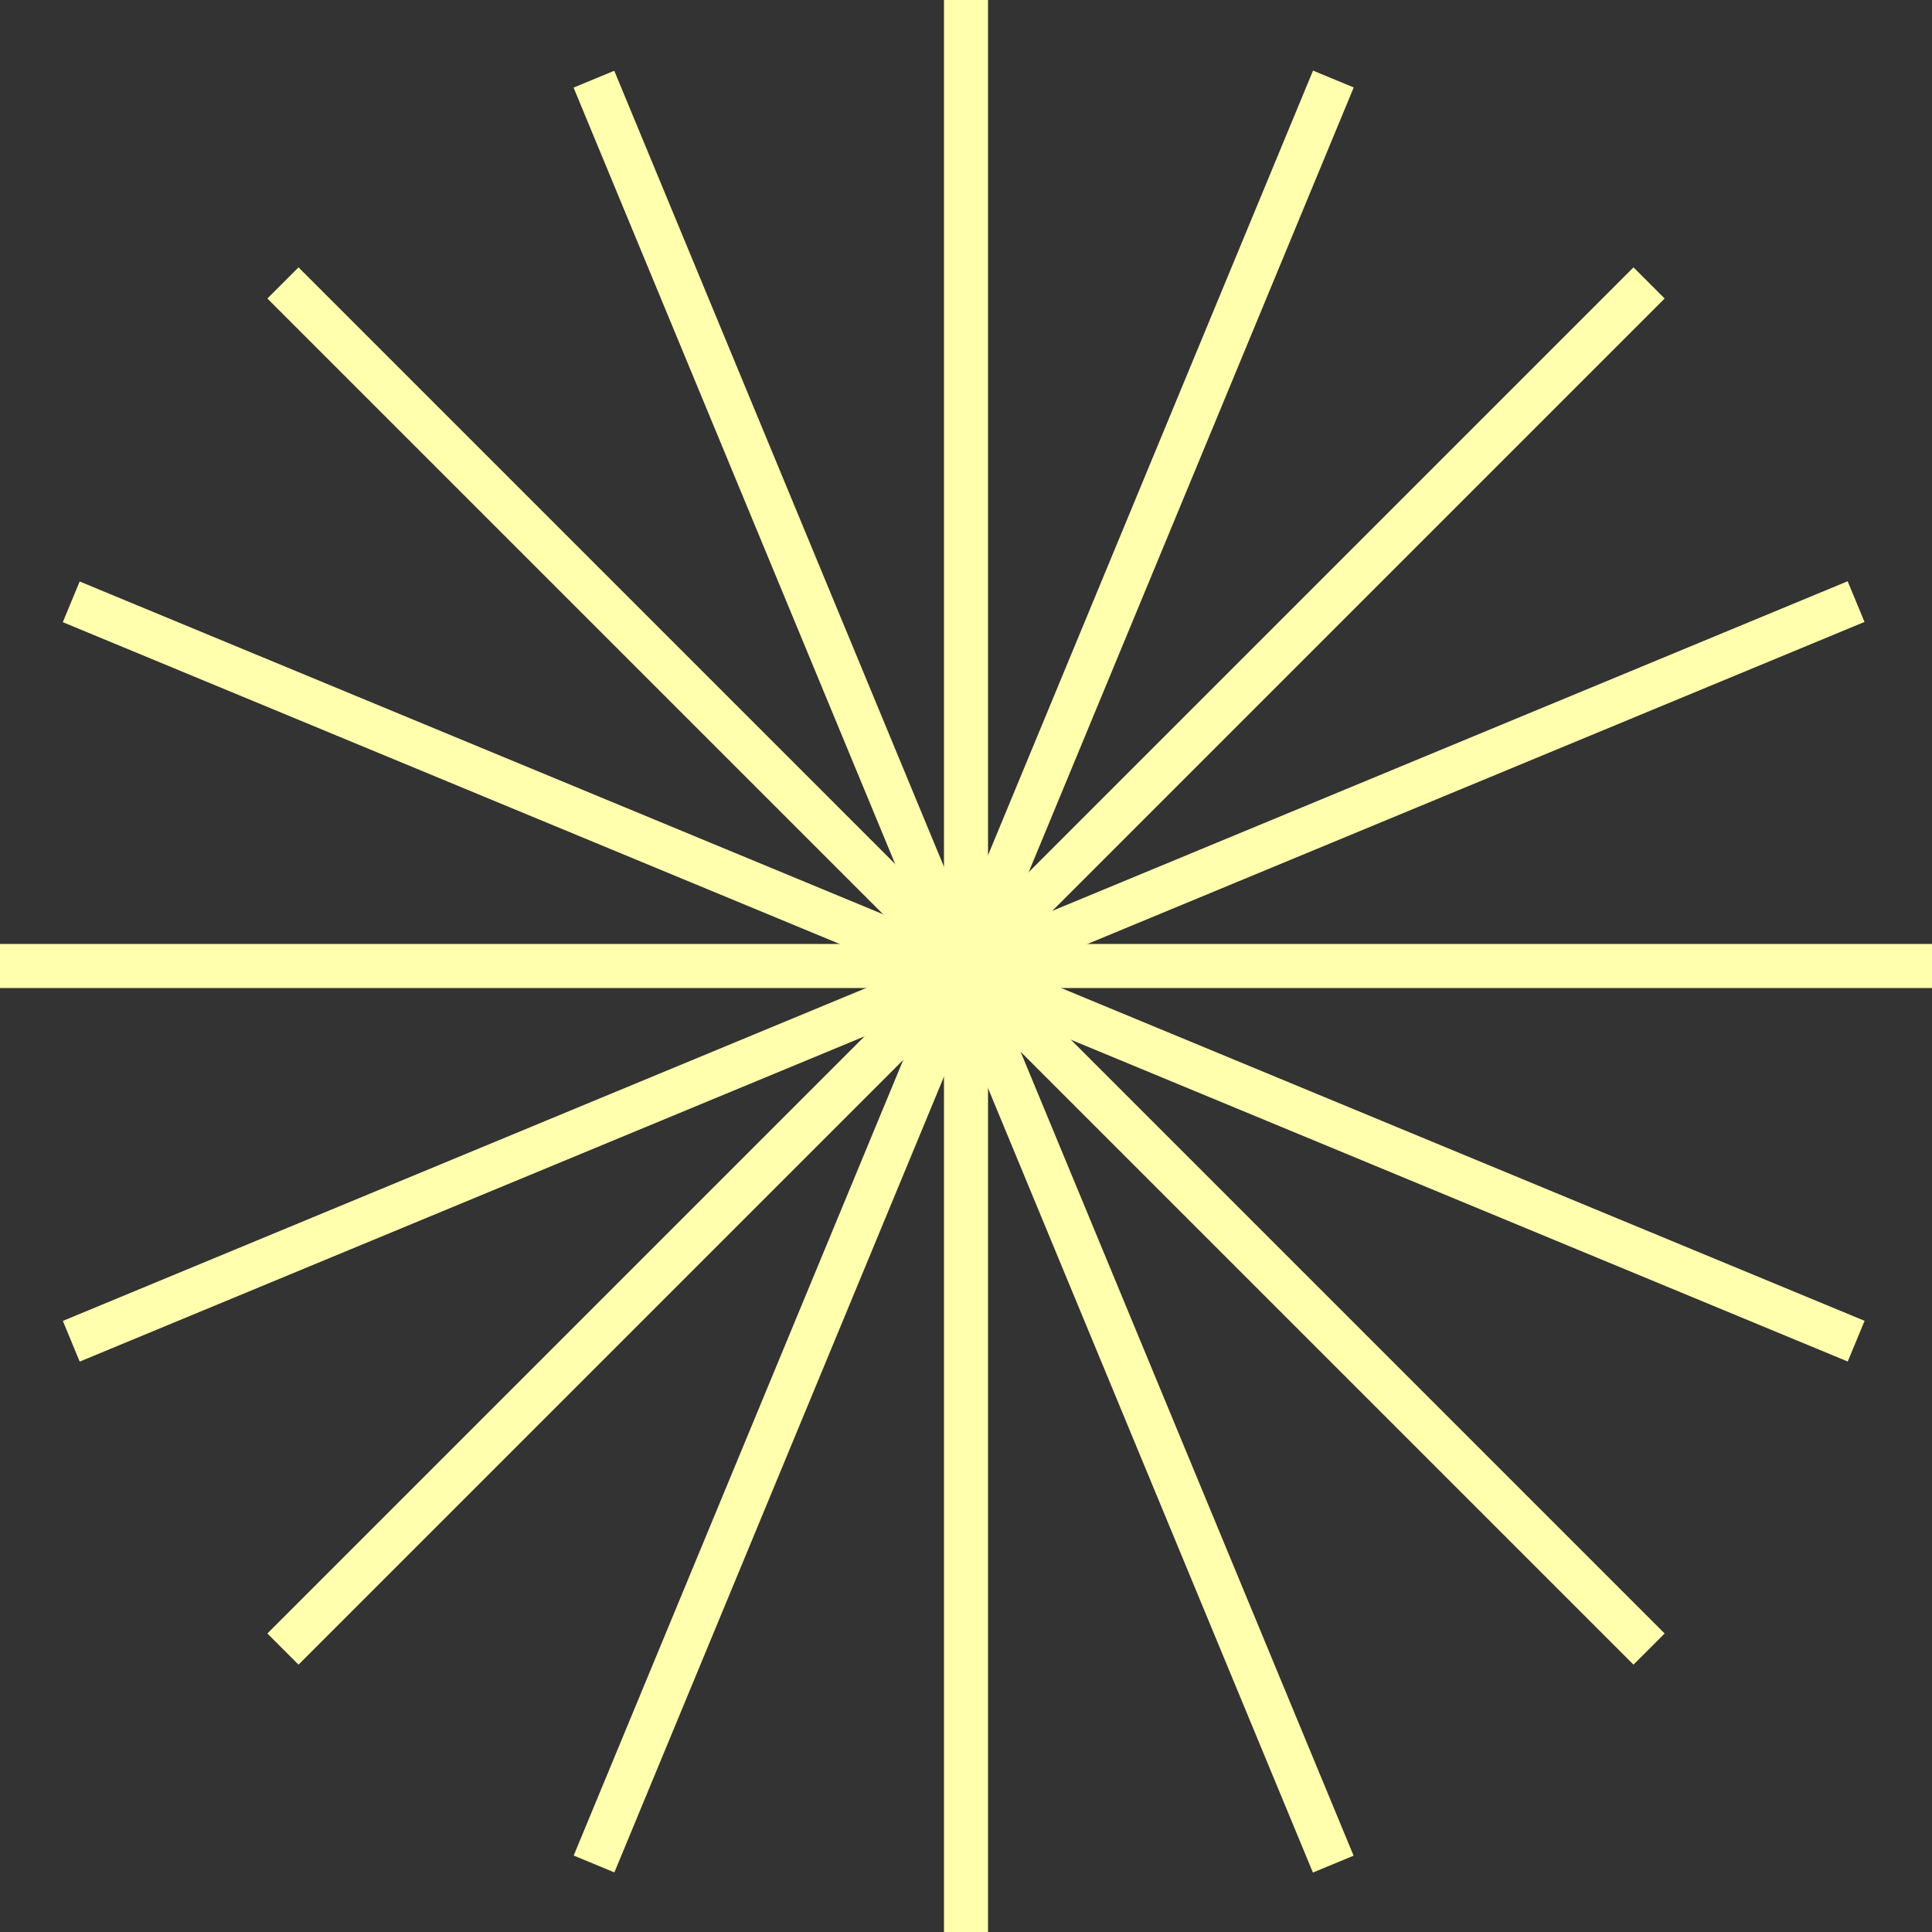
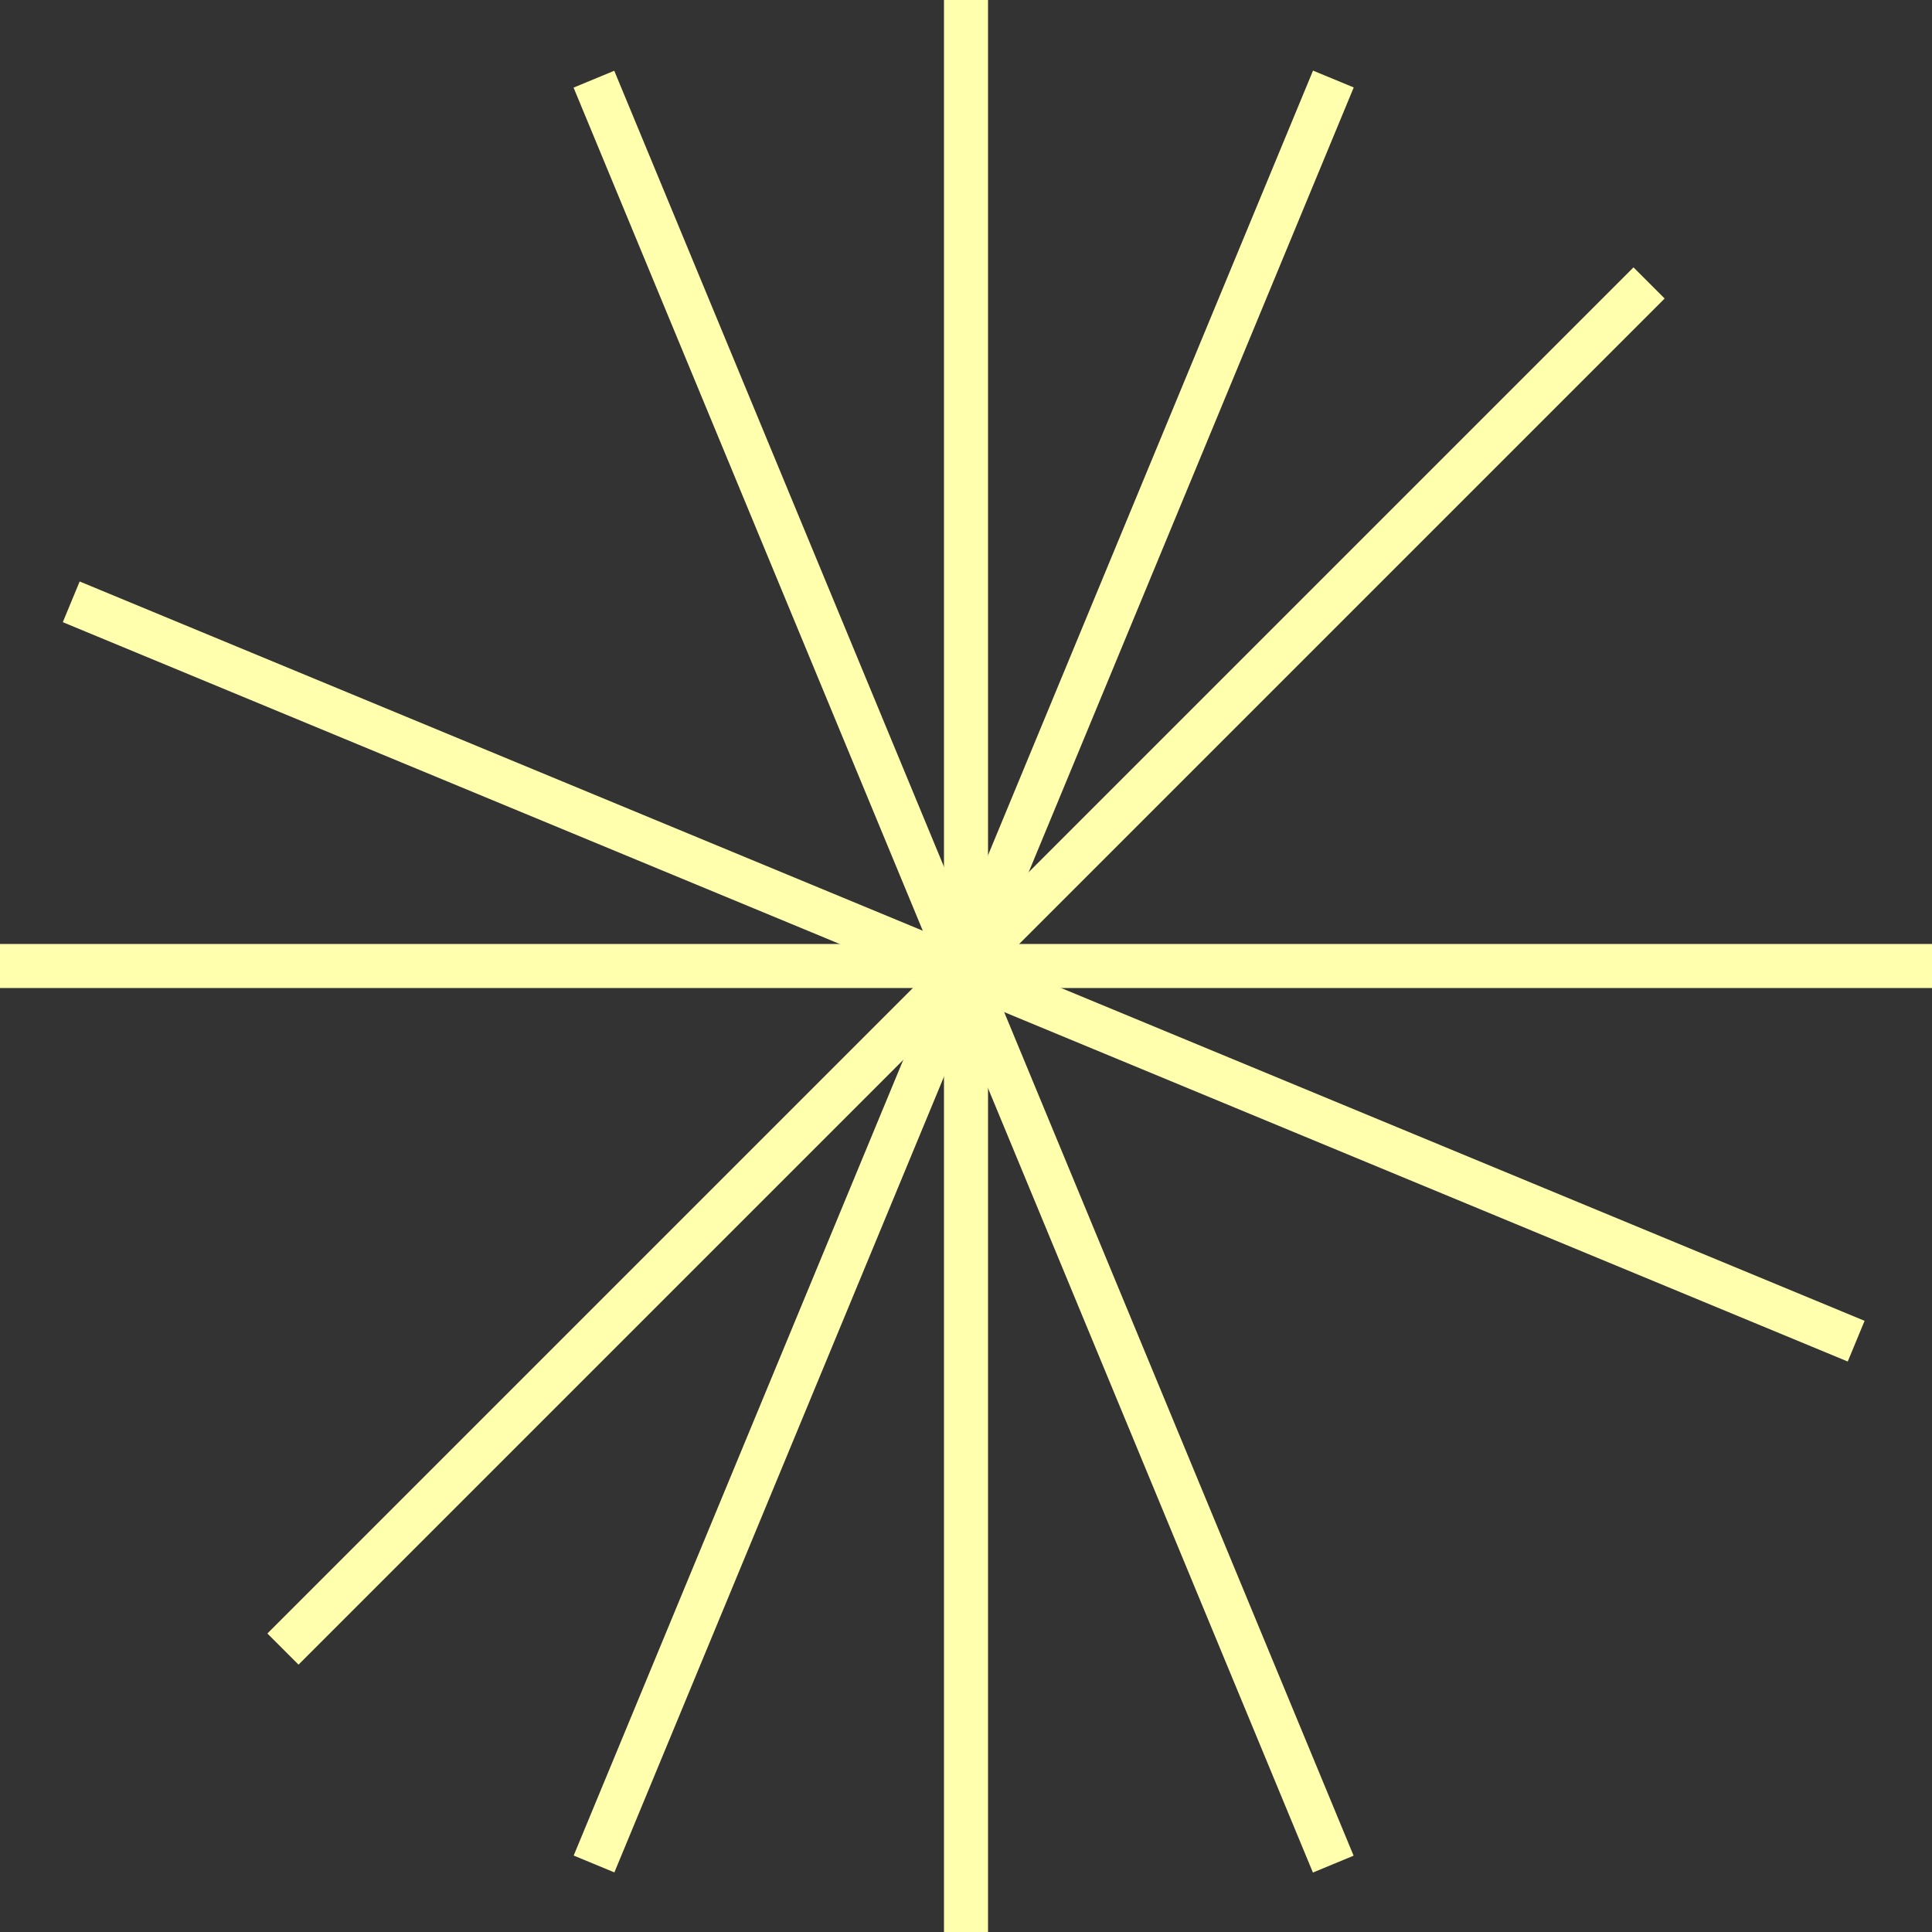
<svg xmlns="http://www.w3.org/2000/svg" id="Layer_2" data-name="Layer 2" viewBox="0 0 46.5 46.5">
  <rect x="0" y="0" width="46.5" height="46.5" fill="#333333" stroke="none" />
  <defs>
    <style>
      .cls-1 {
        fill: #ffffae;
        stroke-width: 0px;
      }
    </style>
  </defs>
  <g id="Layer_1-2" data-name="Layer 1">
    <g>
      <g>
        <rect class="cls-1" x="22.72" width="1.06" height="46.5" />
        <rect class="cls-1" y="22.72" width="46.5" height="1.06" />
        <rect class="cls-1" x="0" y="22.72" width="46.5" height="1.06" transform="translate(-9.63 23.25) rotate(-45)" />
-         <rect class="cls-1" x="22.72" y="0" width="1.06" height="46.5" transform="translate(-9.63 23.25) rotate(-45)" />
      </g>
      <g>
        <rect class="cls-1" x="22.66" y=".13" width="1.06" height="46.5" transform="translate(-7.18 10.66) rotate(-22.5)" />
-         <rect class="cls-1" x="-.06" y="22.85" width="46.5" height="1.06" transform="translate(-7.18 10.66) rotate(-22.51)" />
        <rect class="cls-1" x="-.06" y="22.85" width="46.5" height="1.06" transform="translate(-7.28 35.86) rotate(-67.5)" />
        <rect class="cls-1" x="22.66" y=".13" width="1.06" height="46.5" transform="translate(-7.28 35.86) rotate(-67.5)" />
      </g>
    </g>
  </g>
</svg>